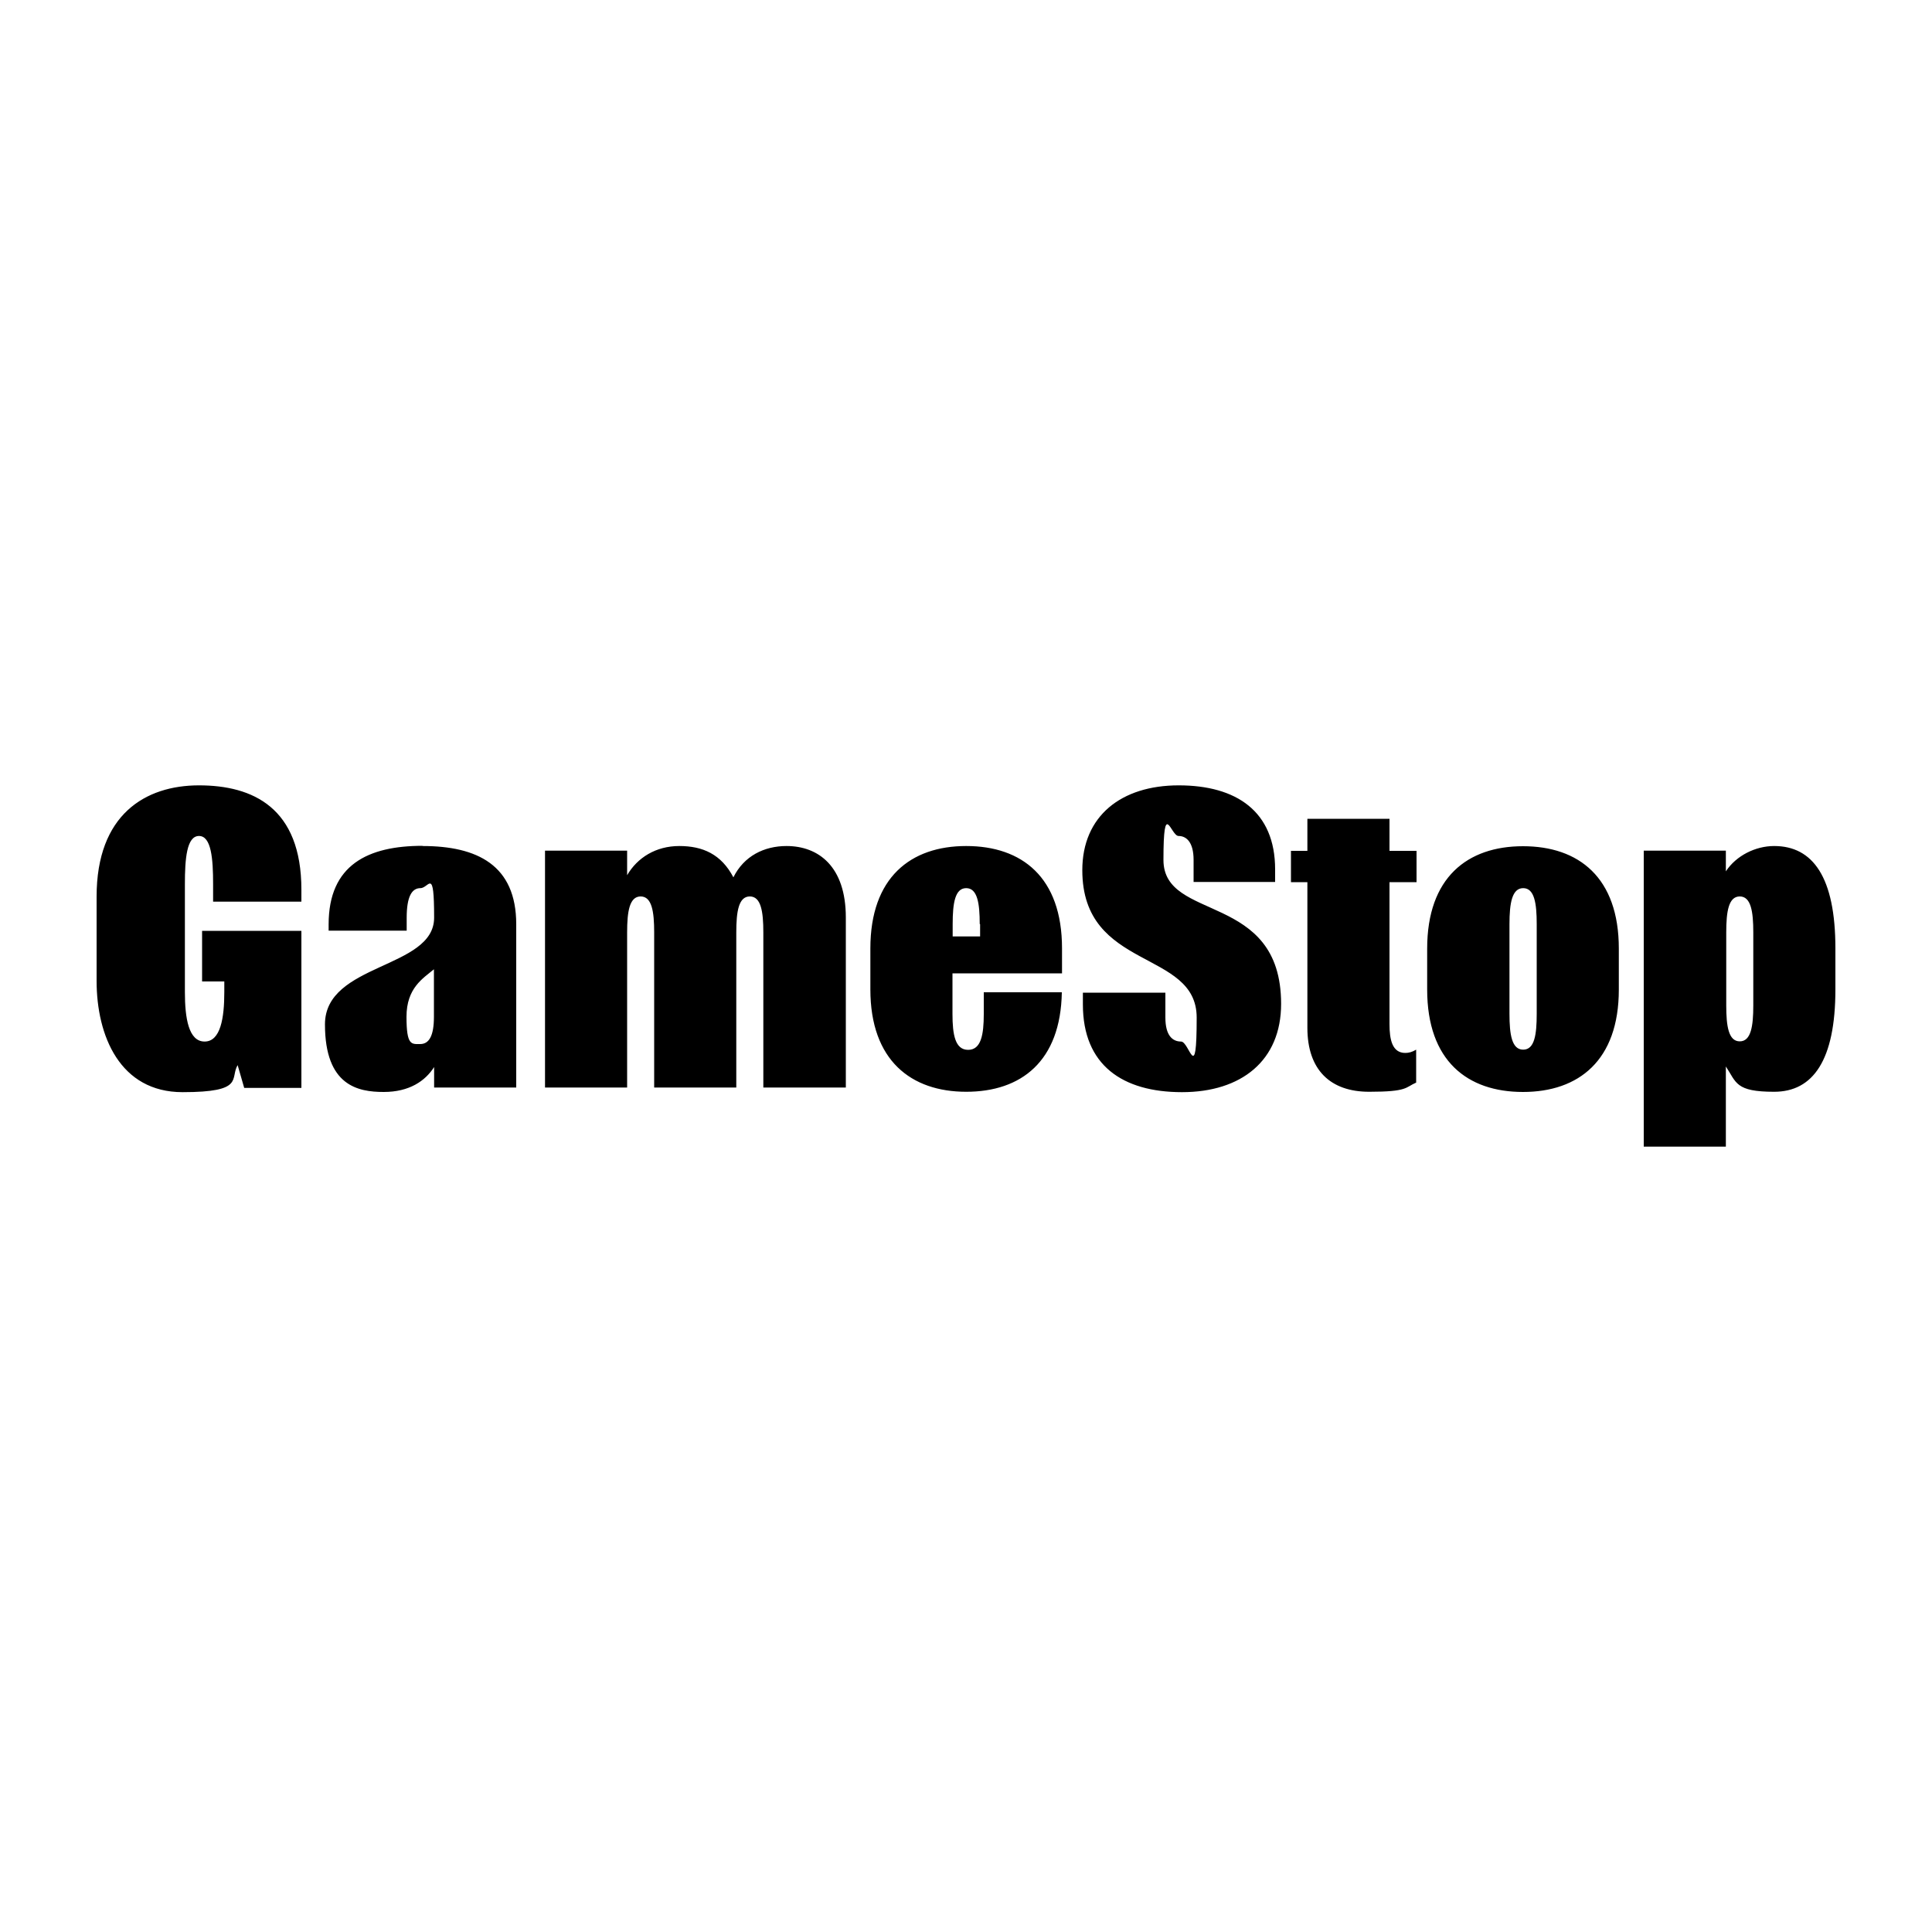
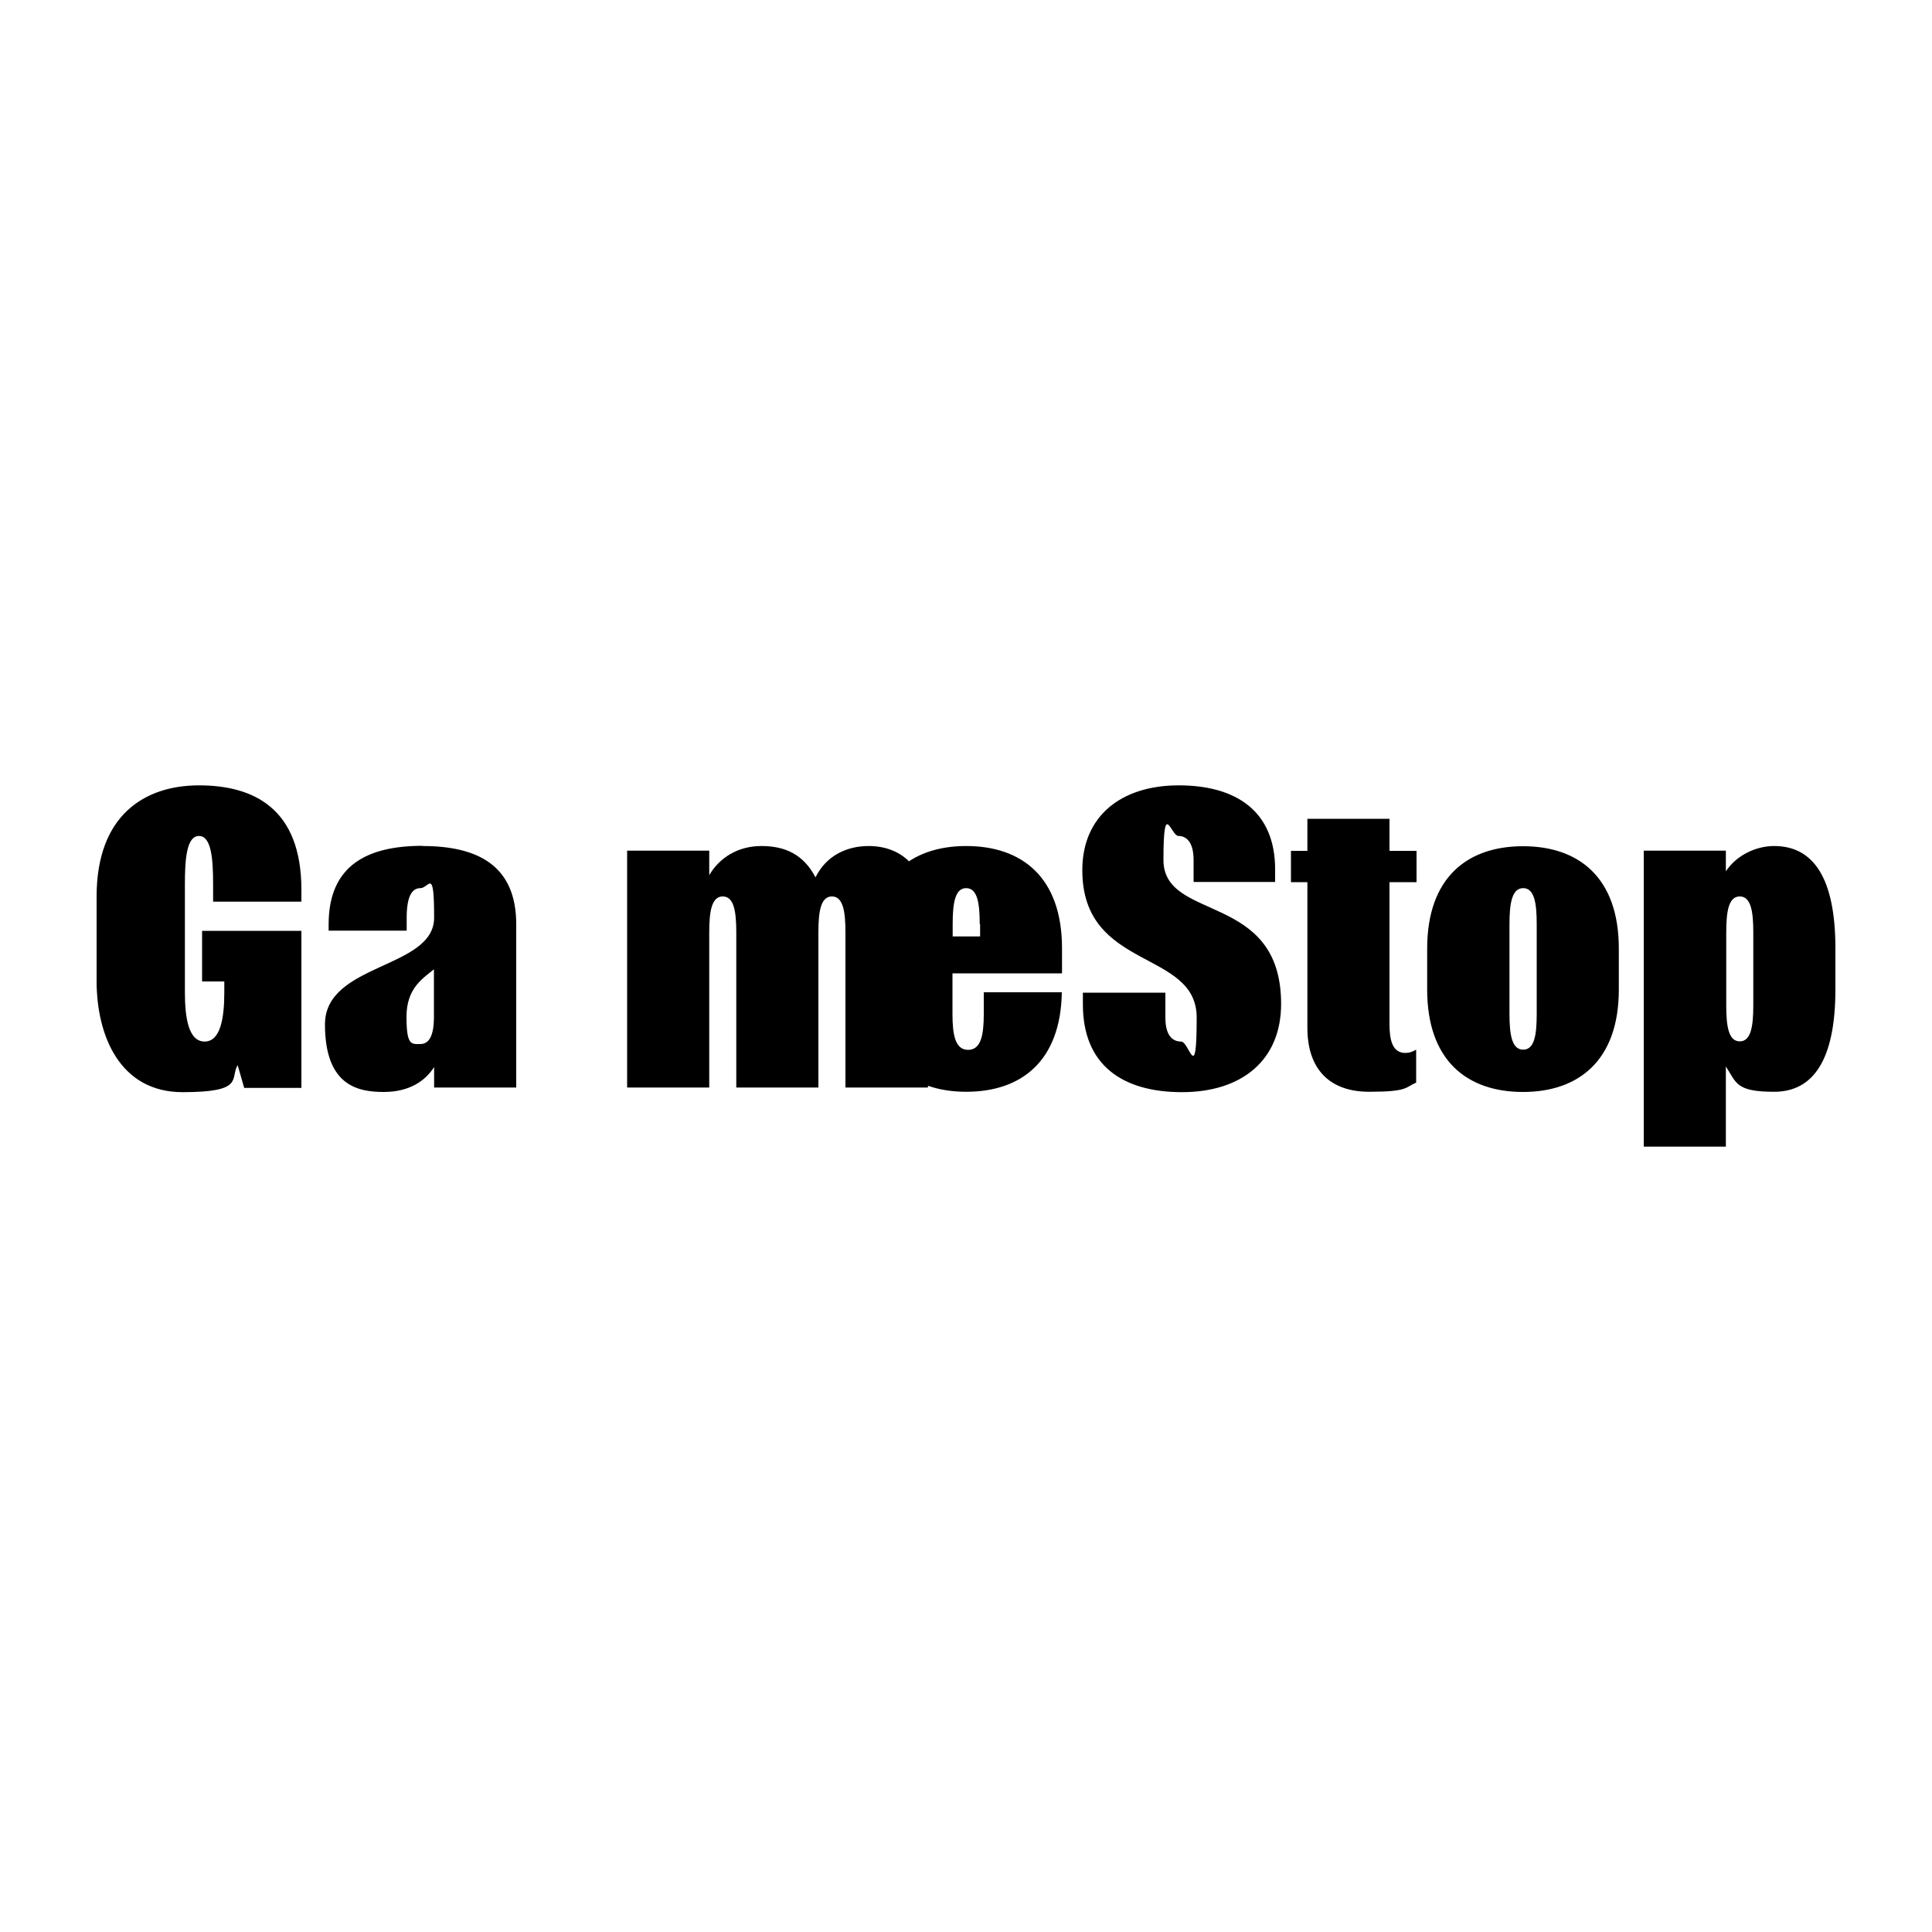
<svg xmlns="http://www.w3.org/2000/svg" version="1.1" viewBox="0 0 1000 1000">
  <g>
    <g id="Layer_1">
-       <path d="M437.6,562.9h-42.5v-80.3c0-10.8-1.2-18.6-7-18.6s-7,7.8-7,18.6v80.3h-42.5v-80.3c0-10.8-1.2-18.6-7-18.6s-7,7.8-7,18.6v80.3h-42.5v-122.6h42.5v12.7c5.3-9.1,14.9-15.1,27-15.1s21.7,4.2,28,16.2c5.5-11.1,16-16.2,27.5-16.2,16.5,0,30.7,10.5,30.7,37v88h-.2ZM224.6,501.7c-5.6,4.7-14.2,9.6-14.2,24.6s2.6,14.1,7.1,14.1,7.1-4.1,7.1-14.1v-24.6h0ZM218.7,437.9c28.2,0,48.5,9.8,48.5,40.5v84.5h-42.5v-10.6c-4.6,7.2-12.8,12.9-26.1,12.9s-30.4-3.2-30.4-35,56.5-28.6,56.5-55.2-2.6-15.3-7.1-15.3-7.1,4.5-7.1,15.3v6.7h-40.4v-3.3c0-30.8,20.4-40.6,48.6-40.6ZM509.2,513.6h40.4c-.6,35.8-21.1,51.5-49.5,51.5s-49.6-16.1-49.6-53v-21.2c0-36.7,20.8-53,49.6-53s49.6,16.1,49.6,53v12.9h-56.7v21c0,10.8,1.4,18.6,8.1,18.6s8.1-7.8,8.1-18.6v-11.2h0ZM507.1,478.3c0-10.8-1.2-18.6-7-18.6s-7,7.8-7,18.6v6.4h14.2v-6.4h0ZM156,466.6v-6.1c0-42.5-25.2-54-53-54s-53,15.1-53,57.6v43.6c0,28.5,12.1,57.6,44.5,57.6s24.4-7.1,28.5-14l3.4,11.8h29.6v-81.3h-51.4v26.2h11.5v5.5c0,13.3-1.9,25.6-10.2,25.6s-10.2-12.2-10.2-25.6v-55.9c0-13,.9-24.9,7.3-24.9s7.3,11.9,7.3,24.9v9.1h45.7ZM733,560.3v-17c-2,1.2-3.8,1.7-5.6,1.7-6.8,0-8.2-6.9-8.2-14.9v-73.5h14v-16.2h-14v-16.6h-42.5v16.6h-8.5v16.2h8.5v75.4c0,21.8,11.9,33.1,32,33.1s18.6-2.3,24.4-4.8ZM617.8,456.5h42.2v-6.5c0-30.1-20.1-43.5-49.9-43.5s-49.9,15.9-49.9,43.9c0,52.3,59.2,40.8,59.2,76.3s-3.7,12.4-8.1,12.4-8.1-3.1-8.1-12.4v-12.9h-42.7v6.1c0,31.5,20.6,45.4,51.3,45.4s51.3-16.3,51.3-45.7c0-58.3-60.9-42.2-60.9-74.5s3.8-12.4,7.8-12.4,7.8,3.1,7.8,12.4v11.4ZM795.4,478.3c0-10.8-1.2-18.6-7-18.6s-7.1,7.8-7.1,18.6v46.4c0,10.8,1.2,18.6,7.1,18.6s7-7.8,7-18.6v-46.4ZM788.3,438c28.8,0,49.6,16.1,49.6,53v21.2c0,36.7-20.8,53-49.6,53s-49.6-16.1-49.6-53v-21.2c0-36.8,20.8-53,49.6-53ZM907.5,482.6c0-10.8-1.2-18.6-7-18.6s-7,7.8-7,18.6v37.8c0,10.8,1.2,18.6,7,18.6s7-7.8,7-18.6v-37.8ZM918.3,437.9c20.1,0,31.7,16.2,31.7,53v21.2c0,36.7-11.6,53-31.7,53s-19.5-4.8-25-13.1v41.5h-42.5v-153.2h42.5v10.7c5.4-8.2,15.4-13.1,25-13.1Z" />
+       <path d="M437.6,562.9v-80.3c0-10.8-1.2-18.6-7-18.6s-7,7.8-7,18.6v80.3h-42.5v-80.3c0-10.8-1.2-18.6-7-18.6s-7,7.8-7,18.6v80.3h-42.5v-122.6h42.5v12.7c5.3-9.1,14.9-15.1,27-15.1s21.7,4.2,28,16.2c5.5-11.1,16-16.2,27.5-16.2,16.5,0,30.7,10.5,30.7,37v88h-.2ZM224.6,501.7c-5.6,4.7-14.2,9.6-14.2,24.6s2.6,14.1,7.1,14.1,7.1-4.1,7.1-14.1v-24.6h0ZM218.7,437.9c28.2,0,48.5,9.8,48.5,40.5v84.5h-42.5v-10.6c-4.6,7.2-12.8,12.9-26.1,12.9s-30.4-3.2-30.4-35,56.5-28.6,56.5-55.2-2.6-15.3-7.1-15.3-7.1,4.5-7.1,15.3v6.7h-40.4v-3.3c0-30.8,20.4-40.6,48.6-40.6ZM509.2,513.6h40.4c-.6,35.8-21.1,51.5-49.5,51.5s-49.6-16.1-49.6-53v-21.2c0-36.7,20.8-53,49.6-53s49.6,16.1,49.6,53v12.9h-56.7v21c0,10.8,1.4,18.6,8.1,18.6s8.1-7.8,8.1-18.6v-11.2h0ZM507.1,478.3c0-10.8-1.2-18.6-7-18.6s-7,7.8-7,18.6v6.4h14.2v-6.4h0ZM156,466.6v-6.1c0-42.5-25.2-54-53-54s-53,15.1-53,57.6v43.6c0,28.5,12.1,57.6,44.5,57.6s24.4-7.1,28.5-14l3.4,11.8h29.6v-81.3h-51.4v26.2h11.5v5.5c0,13.3-1.9,25.6-10.2,25.6s-10.2-12.2-10.2-25.6v-55.9c0-13,.9-24.9,7.3-24.9s7.3,11.9,7.3,24.9v9.1h45.7ZM733,560.3v-17c-2,1.2-3.8,1.7-5.6,1.7-6.8,0-8.2-6.9-8.2-14.9v-73.5h14v-16.2h-14v-16.6h-42.5v16.6h-8.5v16.2h8.5v75.4c0,21.8,11.9,33.1,32,33.1s18.6-2.3,24.4-4.8ZM617.8,456.5h42.2v-6.5c0-30.1-20.1-43.5-49.9-43.5s-49.9,15.9-49.9,43.9c0,52.3,59.2,40.8,59.2,76.3s-3.7,12.4-8.1,12.4-8.1-3.1-8.1-12.4v-12.9h-42.7v6.1c0,31.5,20.6,45.4,51.3,45.4s51.3-16.3,51.3-45.7c0-58.3-60.9-42.2-60.9-74.5s3.8-12.4,7.8-12.4,7.8,3.1,7.8,12.4v11.4ZM795.4,478.3c0-10.8-1.2-18.6-7-18.6s-7.1,7.8-7.1,18.6v46.4c0,10.8,1.2,18.6,7.1,18.6s7-7.8,7-18.6v-46.4ZM788.3,438c28.8,0,49.6,16.1,49.6,53v21.2c0,36.7-20.8,53-49.6,53s-49.6-16.1-49.6-53v-21.2c0-36.8,20.8-53,49.6-53ZM907.5,482.6c0-10.8-1.2-18.6-7-18.6s-7,7.8-7,18.6v37.8c0,10.8,1.2,18.6,7,18.6s7-7.8,7-18.6v-37.8ZM918.3,437.9c20.1,0,31.7,16.2,31.7,53v21.2c0,36.7-11.6,53-31.7,53s-19.5-4.8-25-13.1v41.5h-42.5v-153.2h42.5v10.7c5.4-8.2,15.4-13.1,25-13.1Z" />
    </g>
  </g>
</svg>